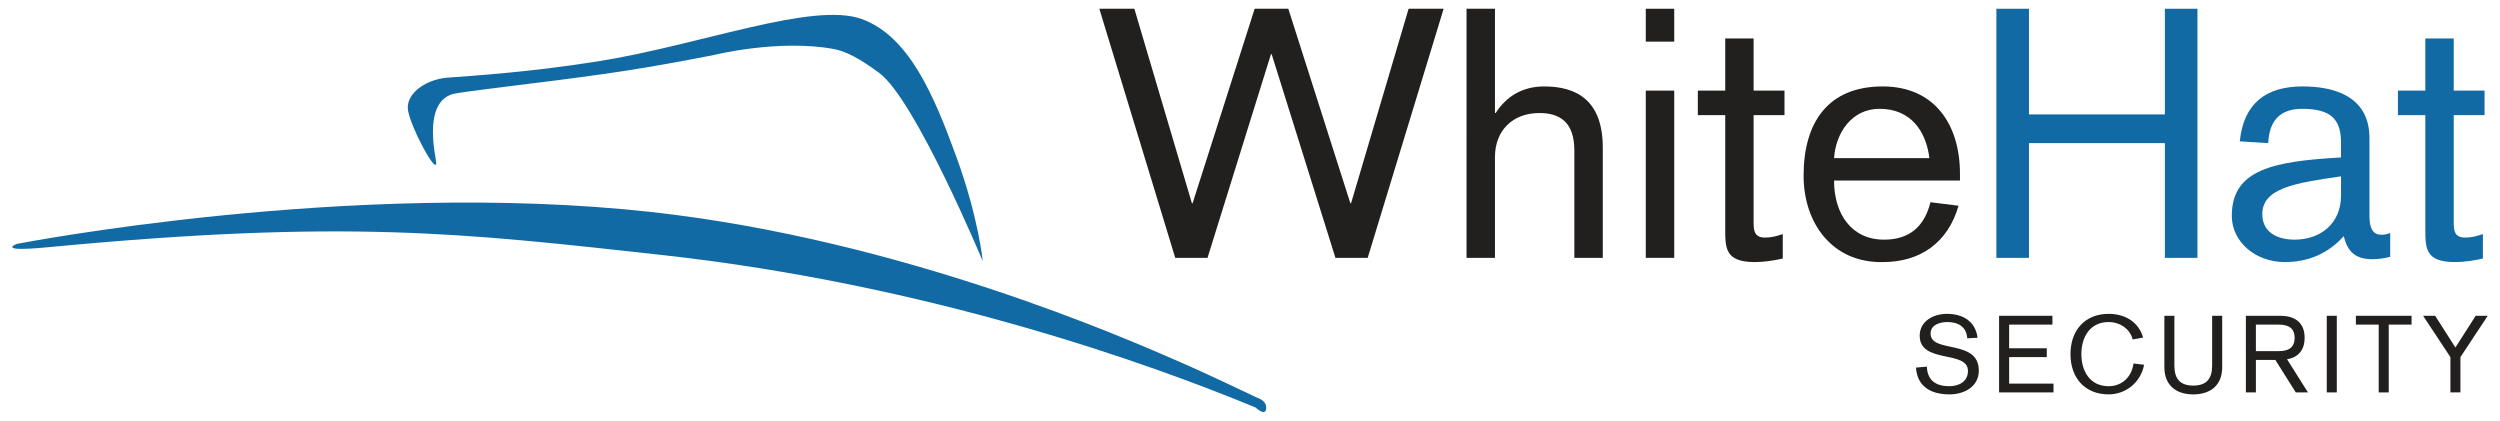
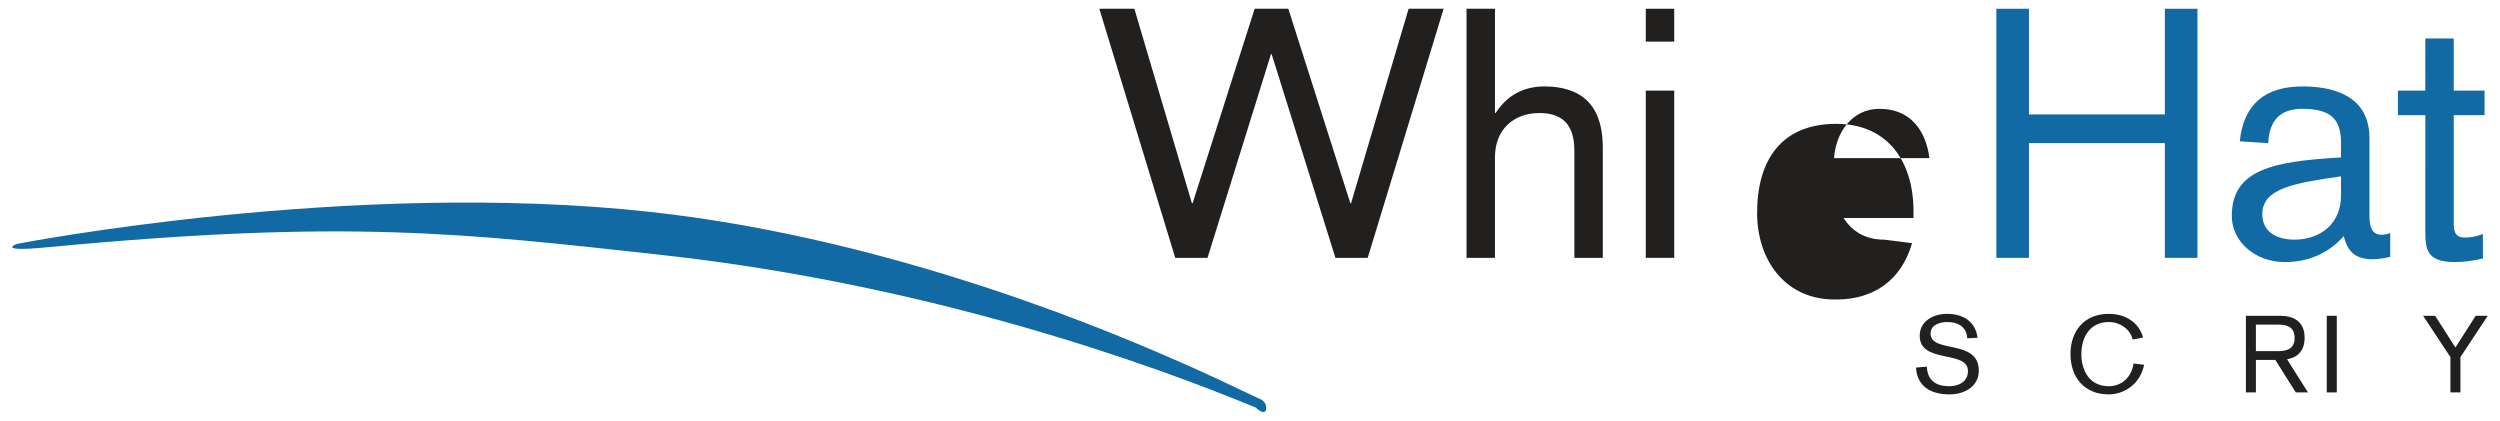
<svg xmlns="http://www.w3.org/2000/svg" version="1.1" id="Layer_1" x="0px" y="0px" width="202px" height="34px" viewBox="0 0 202 34" enable-background="new 0 0 202 34" xml:space="preserve">
  <g>
    <path fill-rule="evenodd" clip-rule="evenodd" fill="#126AA4" d="M101.623,32.156c-2.213-1.057-4.571-2.161-6.279-2.903   c-4.271-1.862-22.4-9.879-42.722-12.123c-24.295-2.683-51.253,2.577-51.253,2.577s-1.808,0.68,2.474,0.272   c24.095-2.289,33.523-1.153,49.675,0.628c21.59,2.384,39.357,8.771,47.94,12.323c0,0,0.777,0.751,0.849,0.094   C102.377,32.364,101.623,32.156,101.623,32.156" />
-     <path fill-rule="evenodd" clip-rule="evenodd" fill="#126AA4" d="M77.279,12.684c-1.792-4.917-3.81-9.766-7.662-11.149   c-3.964-1.428-13.064,2.114-21.355,3.431c-5.693,0.902-10.425,1.179-12.095,1.308c-1.728,0.137-3.264,1.212-3.218,2.465   c0.043,1.254,2.603,6.006,2.267,4.163c-0.338-1.841-0.577-4.648,1.281-5.277c0.706-0.238,6.865-0.869,12.581-1.688   c4.354-0.623,8.699-1.514,8.699-1.514s5.155-1.265,9.553-0.47c1.012,0.184,2.114,0.762,3.708,1.937   c2.913,2.143,8.37,15.217,8.37,15.217S79.072,17.601,77.279,12.684" />
    <polygon fill="#221F1F" points="88.826,0.707 91.656,0.707 96.307,16.426 96.361,16.426 101.377,0.707 104.096,0.707    109.11,16.426 109.165,16.426 113.816,0.707 116.646,0.707 110.51,20.835 107.904,20.835 102.751,4.381 102.693,4.381    97.567,20.835 94.96,20.835  " />
    <path fill="#221F1F" d="M118.496,0.707h2.297v8.426h0.055c0.871-1.358,2.184-2.149,3.922-2.149c2.692,0,4.735,1.188,4.735,4.948   v8.903h-2.298v-8.679c0-2.318-1.204-3.023-2.827-3.023c-2.129,0-3.587,1.385-3.587,3.561v8.142h-2.297V0.707z" />
    <path fill="#221F1F" d="M132.979,0.707h2.298v2.657h-2.298V0.707z M132.979,7.322h2.298v13.513h-2.298V7.322z" />
-     <path fill="#221F1F" d="M137.184,7.322h2.215V3.11h2.293v4.212h2.496v1.979h-2.496v8.594c0,0.65,0,1.301,0.925,1.301   c0.508,0,0.954-0.116,1.431-0.284v1.979c-0.756,0.169-1.515,0.284-2.269,0.284c-2.38,0-2.38-1.132-2.38-2.659V9.302h-2.215V7.322z" />
-     <path fill="#221F1F" d="M148.191,14.589c0,2.687,1.405,4.775,4.036,4.775c2.019,0,3.253-1.017,3.755-3.023l2.268,0.282   c-0.868,3.025-3.135,4.553-6.107,4.553c-4.088,0.082-6.413-3.139-6.413-6.982c0-4.383,2.043-7.21,6.387-7.21   c4.204,0,6.249,3.082,6.249,7.066v0.539H148.191z M155.898,12.779c-0.281-2.205-1.513-3.986-4.034-3.986   c-2.239,0-3.528,1.923-3.673,3.986H155.898z" />
+     <path fill="#221F1F" d="M148.191,14.589c0,2.687,1.405,4.775,4.036,4.775l2.268,0.282   c-0.868,3.025-3.135,4.553-6.107,4.553c-4.088,0.082-6.413-3.139-6.413-6.982c0-4.383,2.043-7.21,6.387-7.21   c4.204,0,6.249,3.082,6.249,7.066v0.539H148.191z M155.898,12.779c-0.281-2.205-1.513-3.986-4.034-3.986   c-2.239,0-3.528,1.923-3.673,3.986H155.898z" />
    <polygon fill="#126AA4" points="161.307,0.707 163.94,0.707 163.94,9.245 174.922,9.245 174.922,0.707 177.555,0.707    177.555,20.835 174.922,20.835 174.922,11.563 163.94,11.563 163.94,20.835 161.307,20.835  " />
    <path fill="#126AA4" d="M189.154,11.534c0-1.921-0.837-2.741-3.139-2.741c-1.762,0-2.661,0.932-2.743,2.771l-2.298-0.144   c0.311-3.051,2.101-4.437,5.07-4.437c2.272,0,5.409,0.622,5.409,4.185v6.273c0,1.328,0.502,1.527,0.979,1.527   c0.252,0,0.476-0.055,0.698-0.139v1.921c-0.446,0.113-0.95,0.195-1.428,0.195c-1.373,0-2.017-0.591-2.323-1.866   c-1.265,1.414-2.888,2.096-4.766,2.096c-2.382,0-4.283-1.641-4.283-3.734c0-3.73,3.305-4.407,8.822-4.719V11.534z M189.154,14.248   c-3.753,0.54-6.36,0.963-6.36,3.055c0,1.637,1.484,2.062,2.579,2.062c2.156,0,3.781-1.325,3.781-3.562V14.248z" />
    <path fill="#126AA4" d="M193.751,7.322h2.215V3.11h2.296v4.212h2.492v1.979h-2.492v8.594c0,0.65,0,1.301,0.923,1.301   c0.507,0,0.953-0.116,1.433-0.284v1.979c-0.759,0.169-1.516,0.284-2.271,0.284c-2.38,0-2.38-1.132-2.38-2.659V9.302h-2.215V7.322z" />
    <path fill="#221F1F" d="M158.95,27.334c-0.043-0.916-0.735-1.314-1.589-1.314c-0.575,0-1.369,0.2-1.369,0.931   c0,1.635,3.896,0.407,3.896,2.994c0,1.313-1.199,1.921-2.361,1.921c-1.457,0-2.612-0.584-2.717-2.166l0.88-0.076   c0.042,1.12,0.744,1.582,1.804,1.582c0.772,0,1.516-0.358,1.516-1.235c0-1.708-3.899-0.549-3.899-2.844   c0-1.202,1.14-1.768,2.198-1.768c1.268,0,2.304,0.581,2.477,1.933L158.95,27.334z" />
-     <polygon fill="#221F1F" points="161.526,25.515 165.835,25.515 165.835,26.228 162.338,26.228 162.338,28.141 165.38,28.141    165.38,28.854 162.338,28.854 162.338,30.996 165.923,30.996 165.923,31.706 161.526,31.706  " />
    <path fill="#221F1F" d="M172.319,27.428c-0.207-0.844-1.024-1.408-1.938-1.408c-1.519,0-2.207,1.229-2.207,2.591   c0,1.367,0.688,2.595,2.207,2.595c1.061,0,1.862-0.738,2.007-1.837l0.856,0.104c-0.277,1.46-1.518,2.393-2.863,2.393   c-1.914,0-3.086-1.322-3.086-3.255c0-1.929,1.172-3.252,3.086-3.252c1.316,0,2.415,0.644,2.784,1.915L172.319,27.428z" />
-     <path fill="#221F1F" d="M179.554,29.672c0,1.41-0.896,2.195-2.338,2.195c-1.439,0-2.335-0.785-2.335-2.195v-4.157h0.809v4.021   c0,1.078,0.468,1.619,1.526,1.619c1.062,0,1.525-0.541,1.525-1.619v-4.021h0.812V29.672z" />
    <path fill="#221F1F" d="M181.467,25.515h2.776c0.967,0,1.972,0.376,1.972,1.784c0,0.793-0.354,1.557-1.422,1.729l1.69,2.679H185.5   l-1.653-2.624h-1.57v2.624h-0.81V25.515z M182.276,28.37h1.838c0.759,0,1.291-0.245,1.291-1.071c0-0.818-0.532-1.069-1.291-1.069   h-1.838V28.37z" />
    <rect x="188.002" y="25.515" fill="#221F1F" width="0.811" height="6.191" />
-     <polygon fill="#221F1F" points="192.2,26.228 190.355,26.228 190.355,25.515 194.855,25.515 194.855,26.228 193.01,26.228    193.01,31.708 192.2,31.708  " />
    <polygon fill="#221F1F" points="197.993,28.855 195.786,25.515 196.761,25.515 198.396,28.08 200.035,25.515 201.01,25.515    198.802,28.855 198.802,31.706 197.993,31.706  " />
  </g>
</svg>